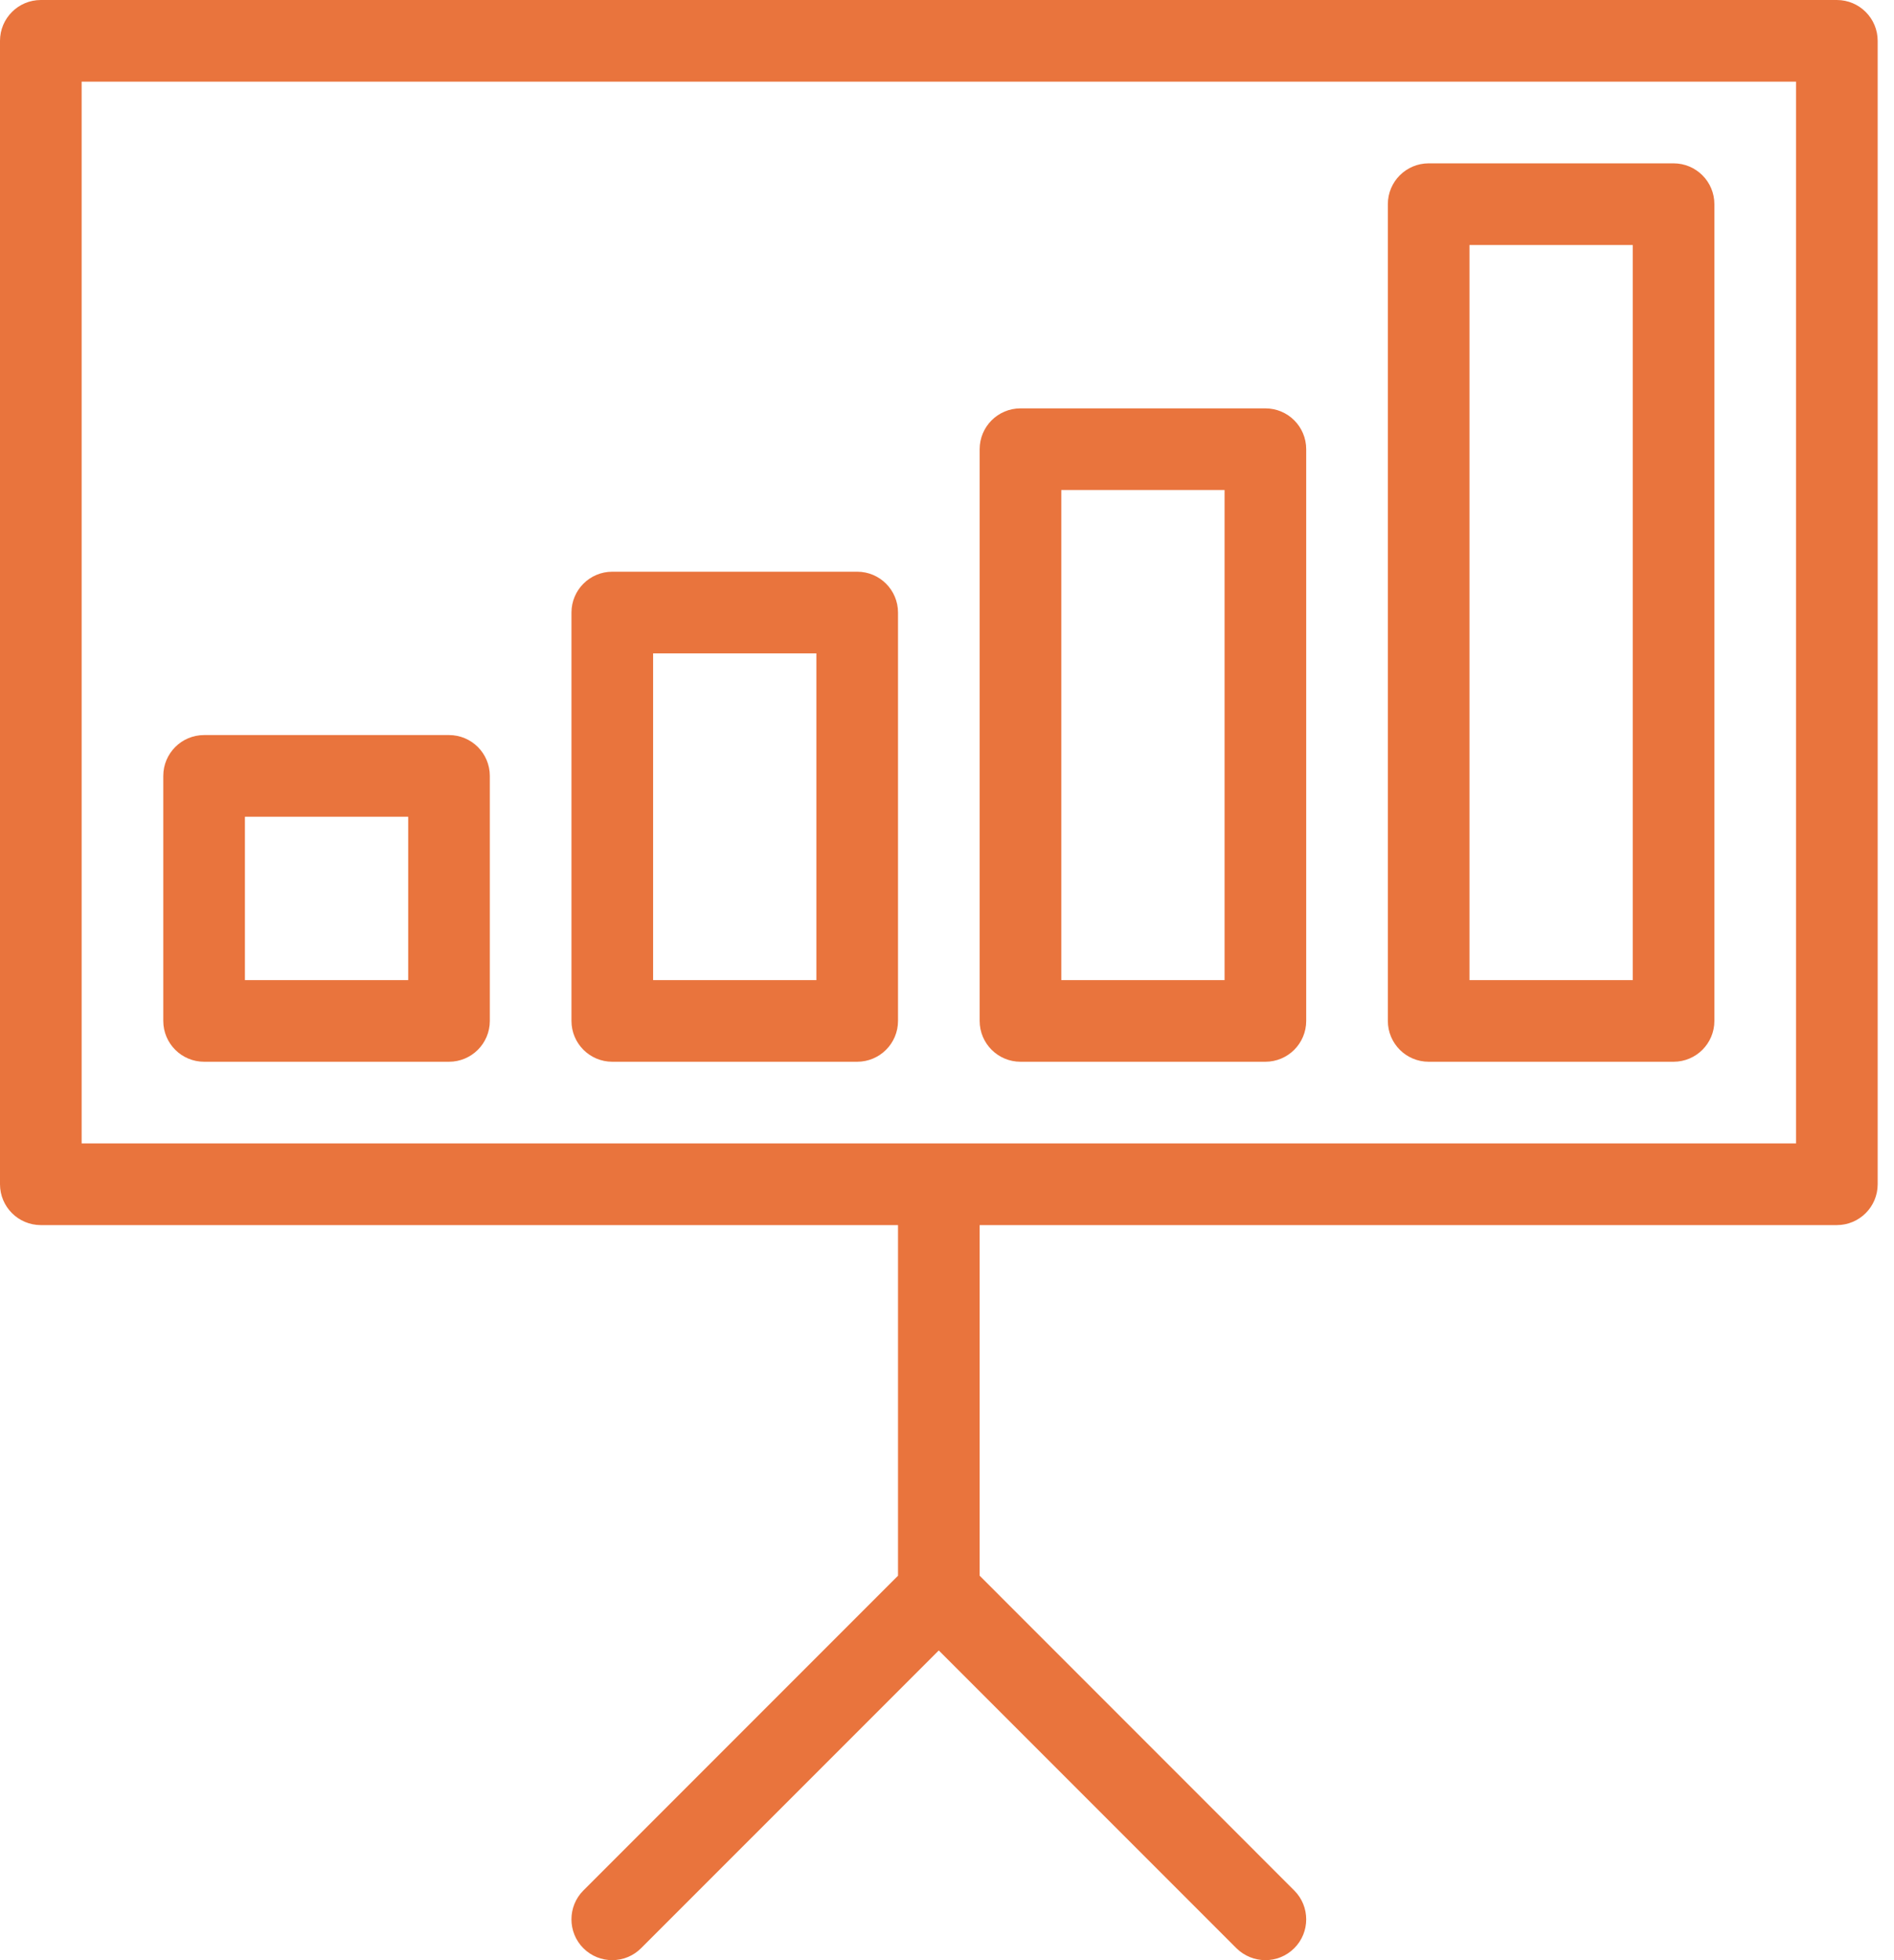
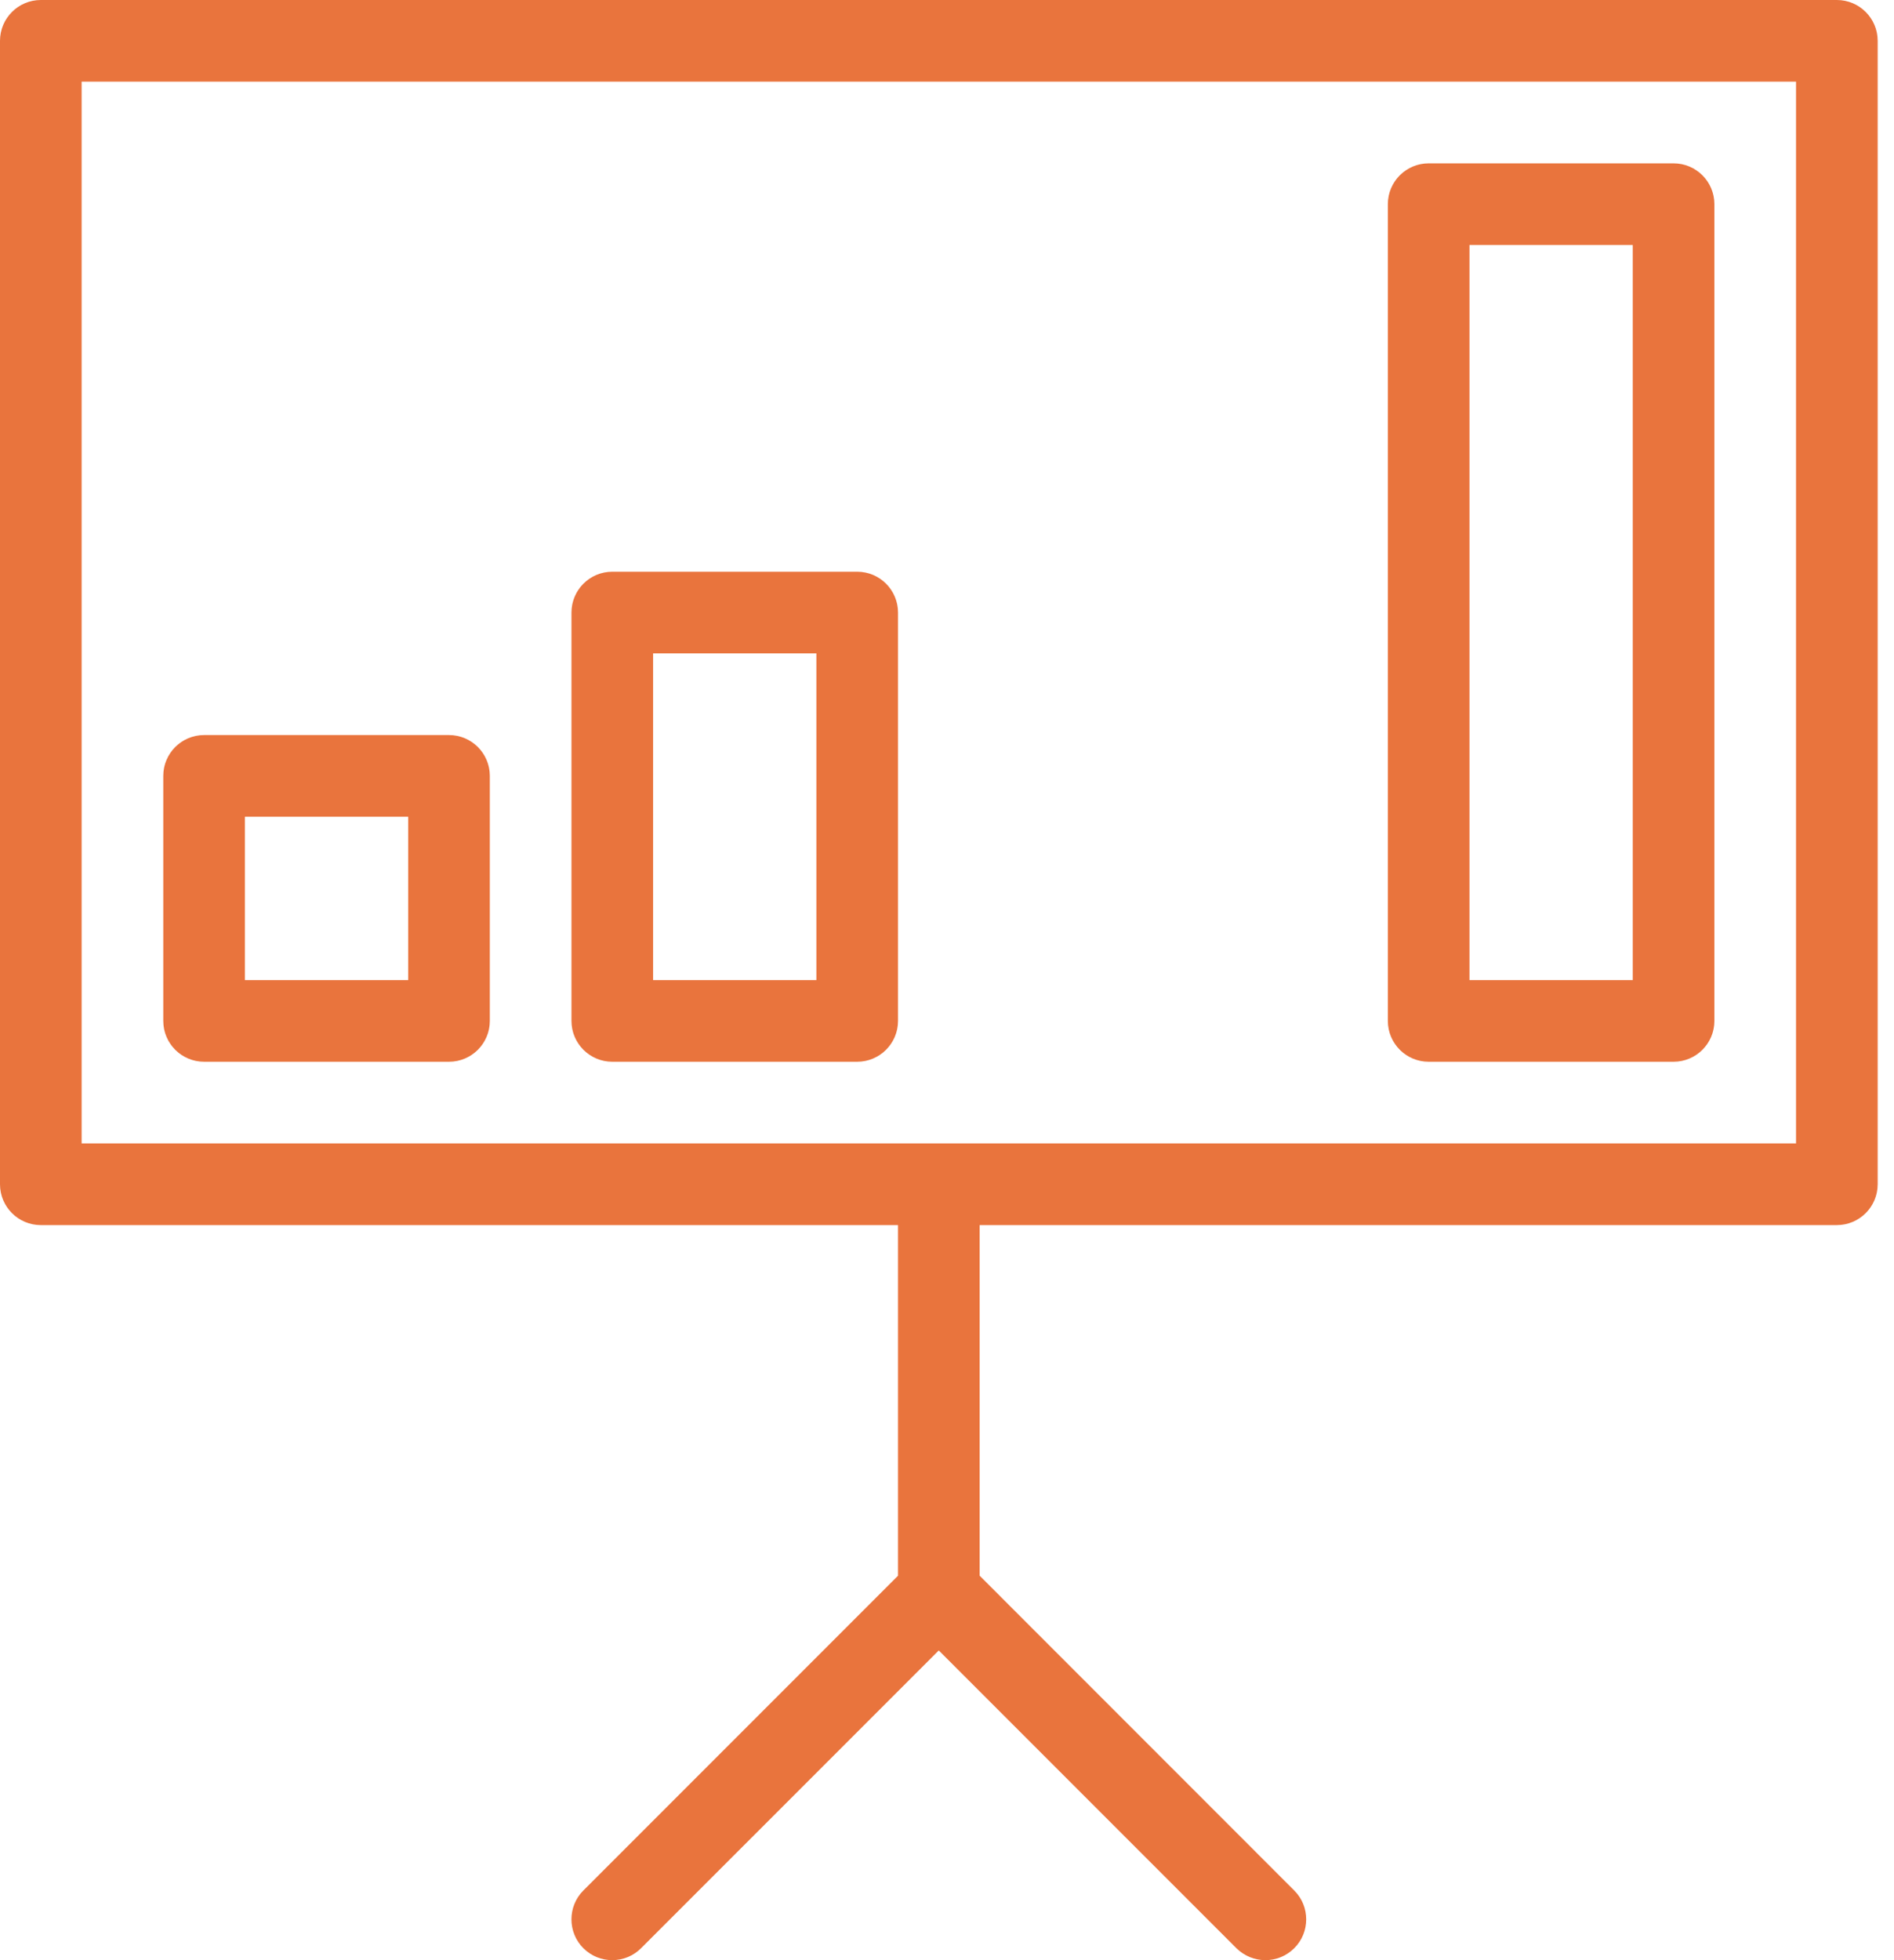
<svg xmlns="http://www.w3.org/2000/svg" width="29px" height="30px" viewBox="0 0 29 30" version="1.1">
  <title>finance-display-stats</title>
  <g id="Page-1" stroke="none" stroke-width="1" fill="none" fill-rule="evenodd">
    <g id="peepz-Empangsservice-2022" transform="translate(-1280, -2027)" fill="#E9743D" fill-rule="nonzero">
      <g id="Services" transform="translate(218, 1748)">
        <g id="2.-Reihe" transform="translate(0, 279)">
          <g id="finance-display-stats" transform="translate(1062, 0)">
            <path d="M0.625,18.75 L13.75,18.75 L13.75,24.116 L8.932,28.934 C8.689,29.177 8.689,29.574 8.932,29.817 C9.176,30.061 9.572,30.061 9.816,29.817 L14.374,25.26 L18.931,29.817 C19.055,29.939 19.215,30 19.375,30 C19.535,30 19.695,29.939 19.817,29.817 C20.061,29.574 20.061,29.177 19.817,28.934 L15,24.116 L15,18.75 L28.125,18.75 C28.47,18.75 28.75,18.47 28.75,18.125 L28.75,0.625 C28.75,0.28 28.47,0 28.125,0 L0.625,0 C0.28,0 0,0.28 0,0.625 L0,18.125 C0,18.47 0.28,18.75 0.625,18.75 Z M1.25,1.25 L27.5,1.25 L27.5,17.5 L1.25,17.5 L1.25,1.25 Z" id="Shape" />
            <path d="M6.875,11.25 L3.125,11.25 C2.78,11.25 2.5,11.53 2.5,11.875 L2.5,15.625 C2.5,15.97 2.78,16.25 3.125,16.25 L6.875,16.25 C7.22,16.25 7.5,15.97 7.5,15.625 L7.5,11.875 C7.5,11.53 7.22,11.25 6.875,11.25 Z M6.25,15 L3.75,15 L3.75,12.5 L6.25,12.5 L6.25,15 Z" id="Shape" />
            <path d="M13.125,8.75 L9.375,8.75 C9.03,8.75 8.75,9.03 8.75,9.375 L8.75,15.625 C8.75,15.97 9.03,16.25 9.375,16.25 L13.125,16.25 C13.47,16.25 13.75,15.97 13.75,15.625 L13.75,9.375 C13.75,9.03 13.47,8.75 13.125,8.75 Z M12.5,15 L10,15 L10,10 L12.5,10 L12.5,15 Z" id="Shape" />
-             <path d="M15.625,16.25 L19.375,16.25 C19.72,16.25 20,15.97 20,15.625 L20,6.875 C20,6.53 19.72,6.25 19.375,6.25 L15.625,6.25 C15.28,6.25 15,6.53 15,6.875 L15,15.625 C15,15.97 15.28,16.25 15.625,16.25 Z M16.25,7.5 L18.75,7.5 L18.75,15 L16.25,15 L16.25,7.5 Z" id="Shape" />
            <path d="M21.875,16.25 L25.625,16.25 C25.97,16.25 26.25,15.97 26.25,15.625 L26.25,3.125 C26.25,2.78 25.97,2.5 25.625,2.5 L21.875,2.5 C21.53,2.5 21.25,2.78 21.25,3.125 L21.25,15.625 C21.25,15.97 21.53,16.25 21.875,16.25 Z M22.5,3.75 L25,3.75 L25,15 L22.5,15 L22.5,3.75 Z" id="Shape" />
          </g>
        </g>
      </g>
    </g>
  </g>
</svg>